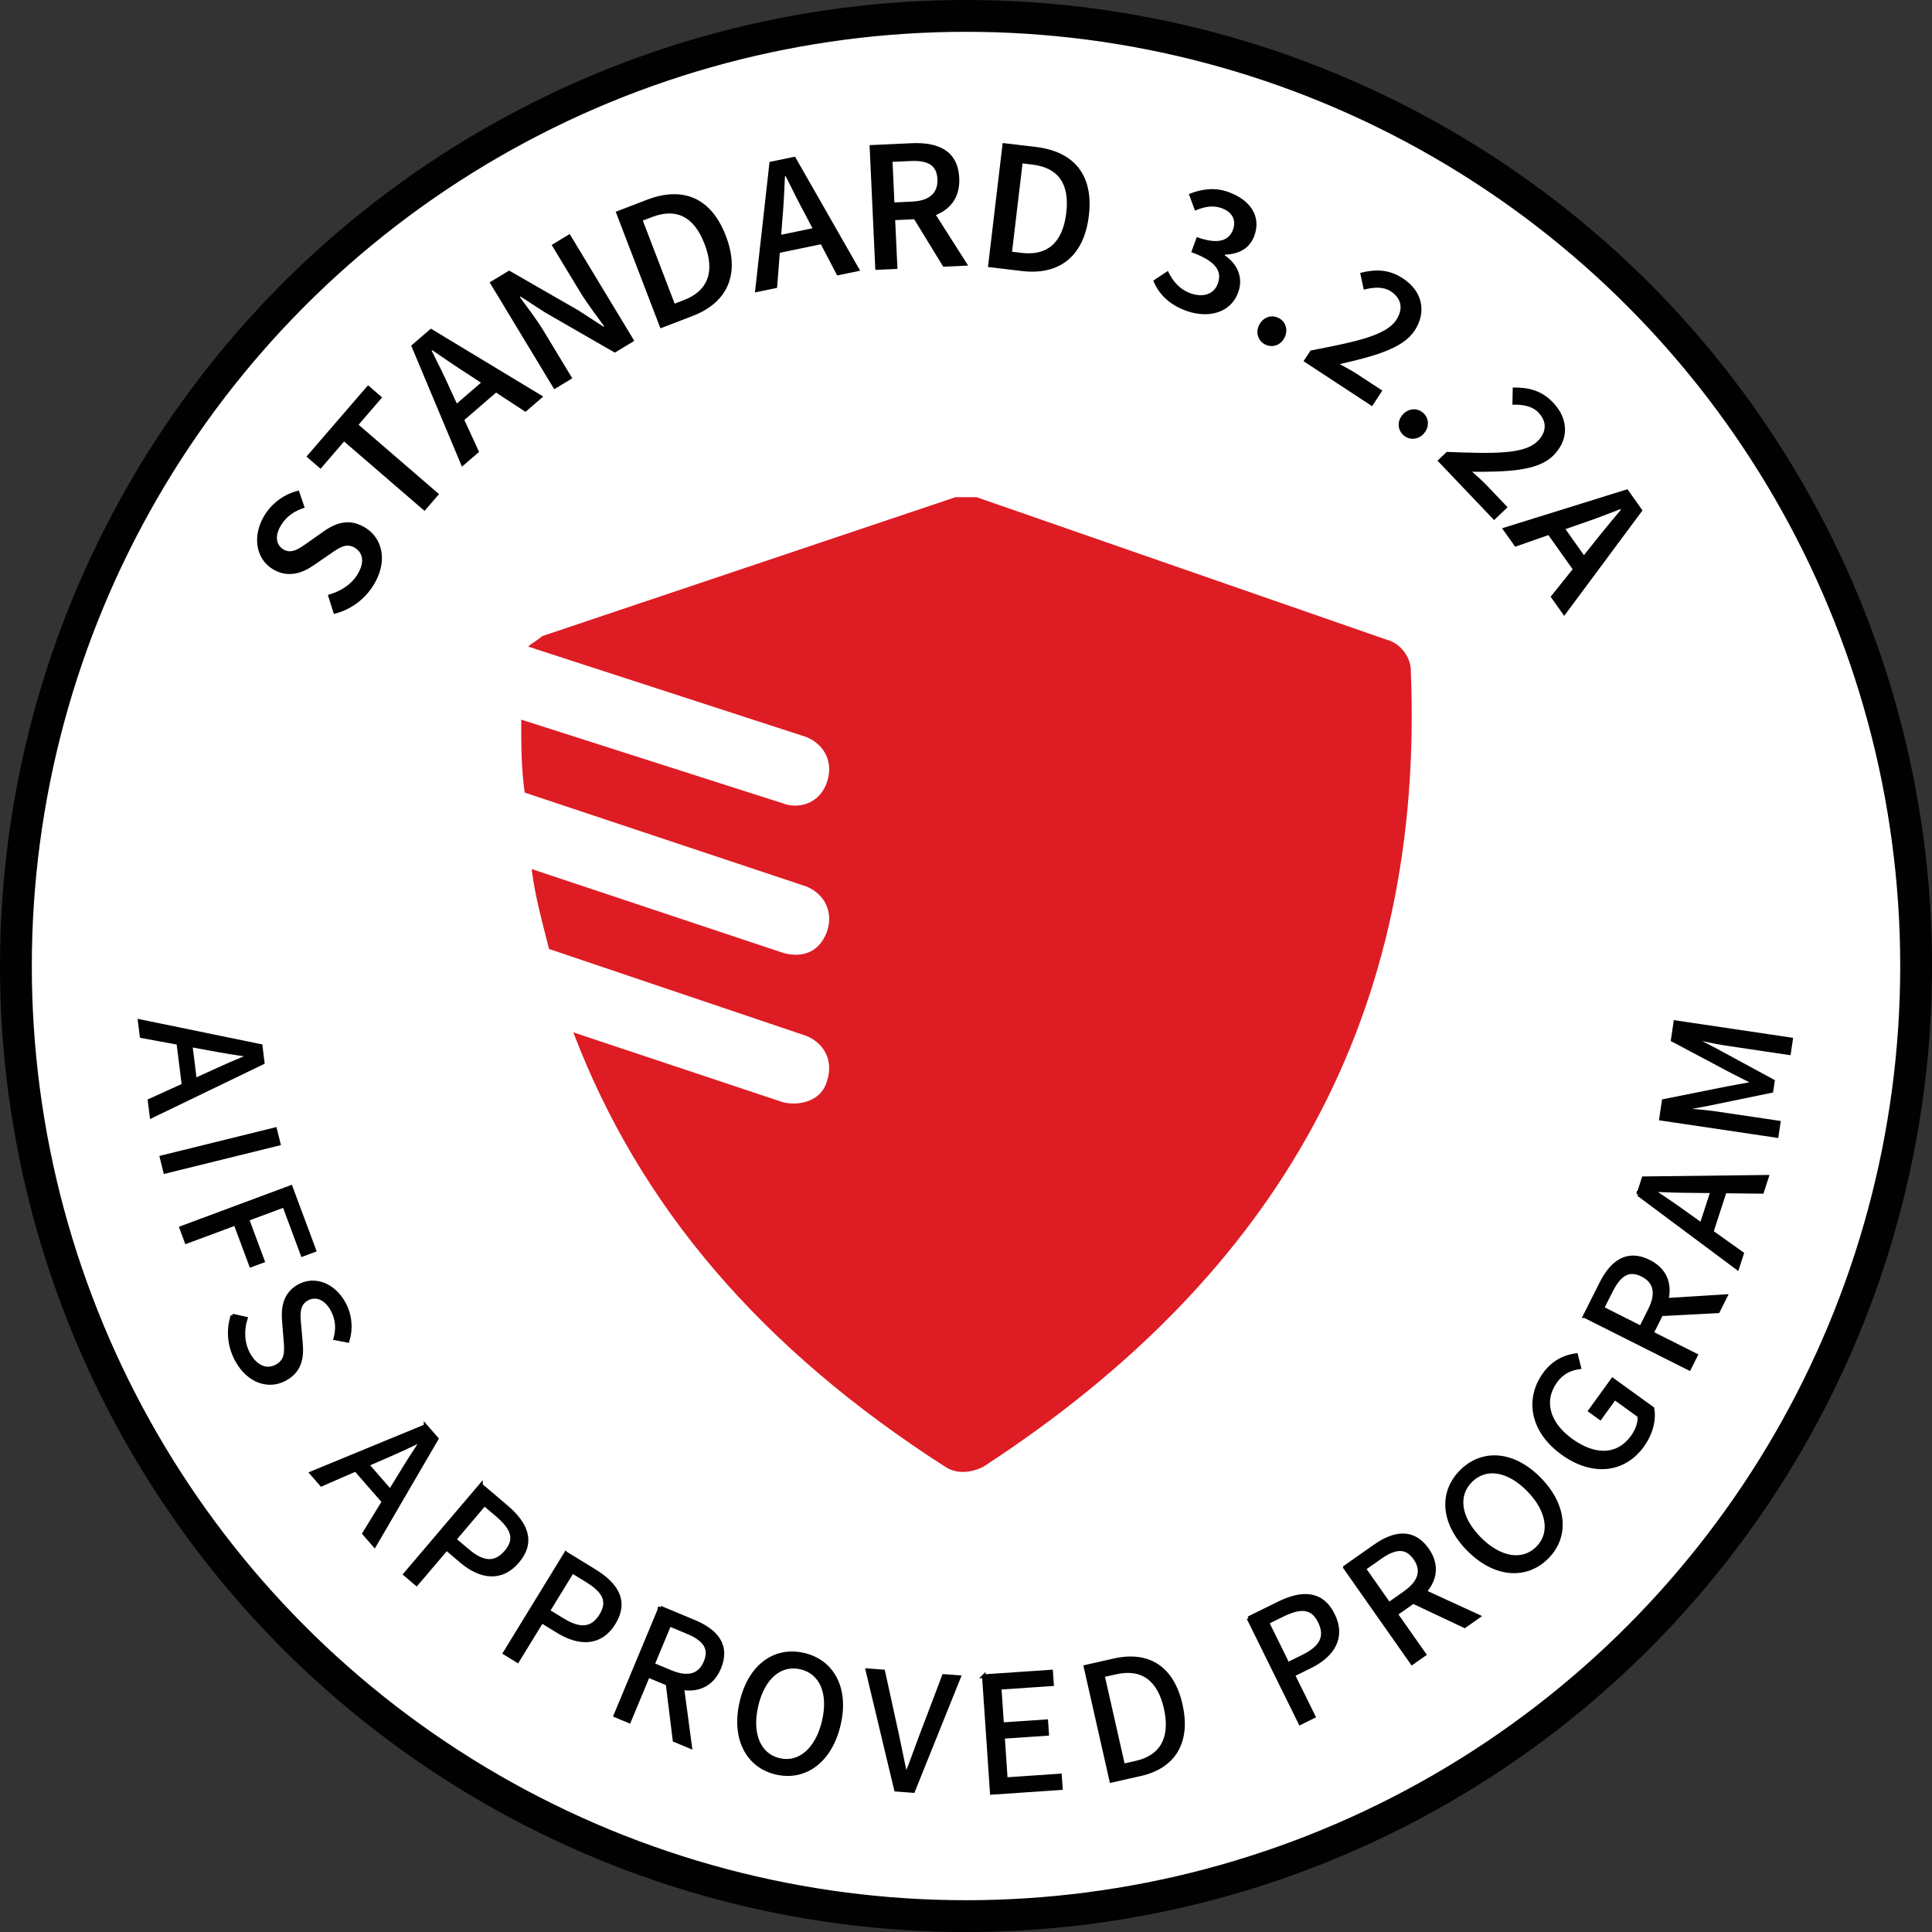
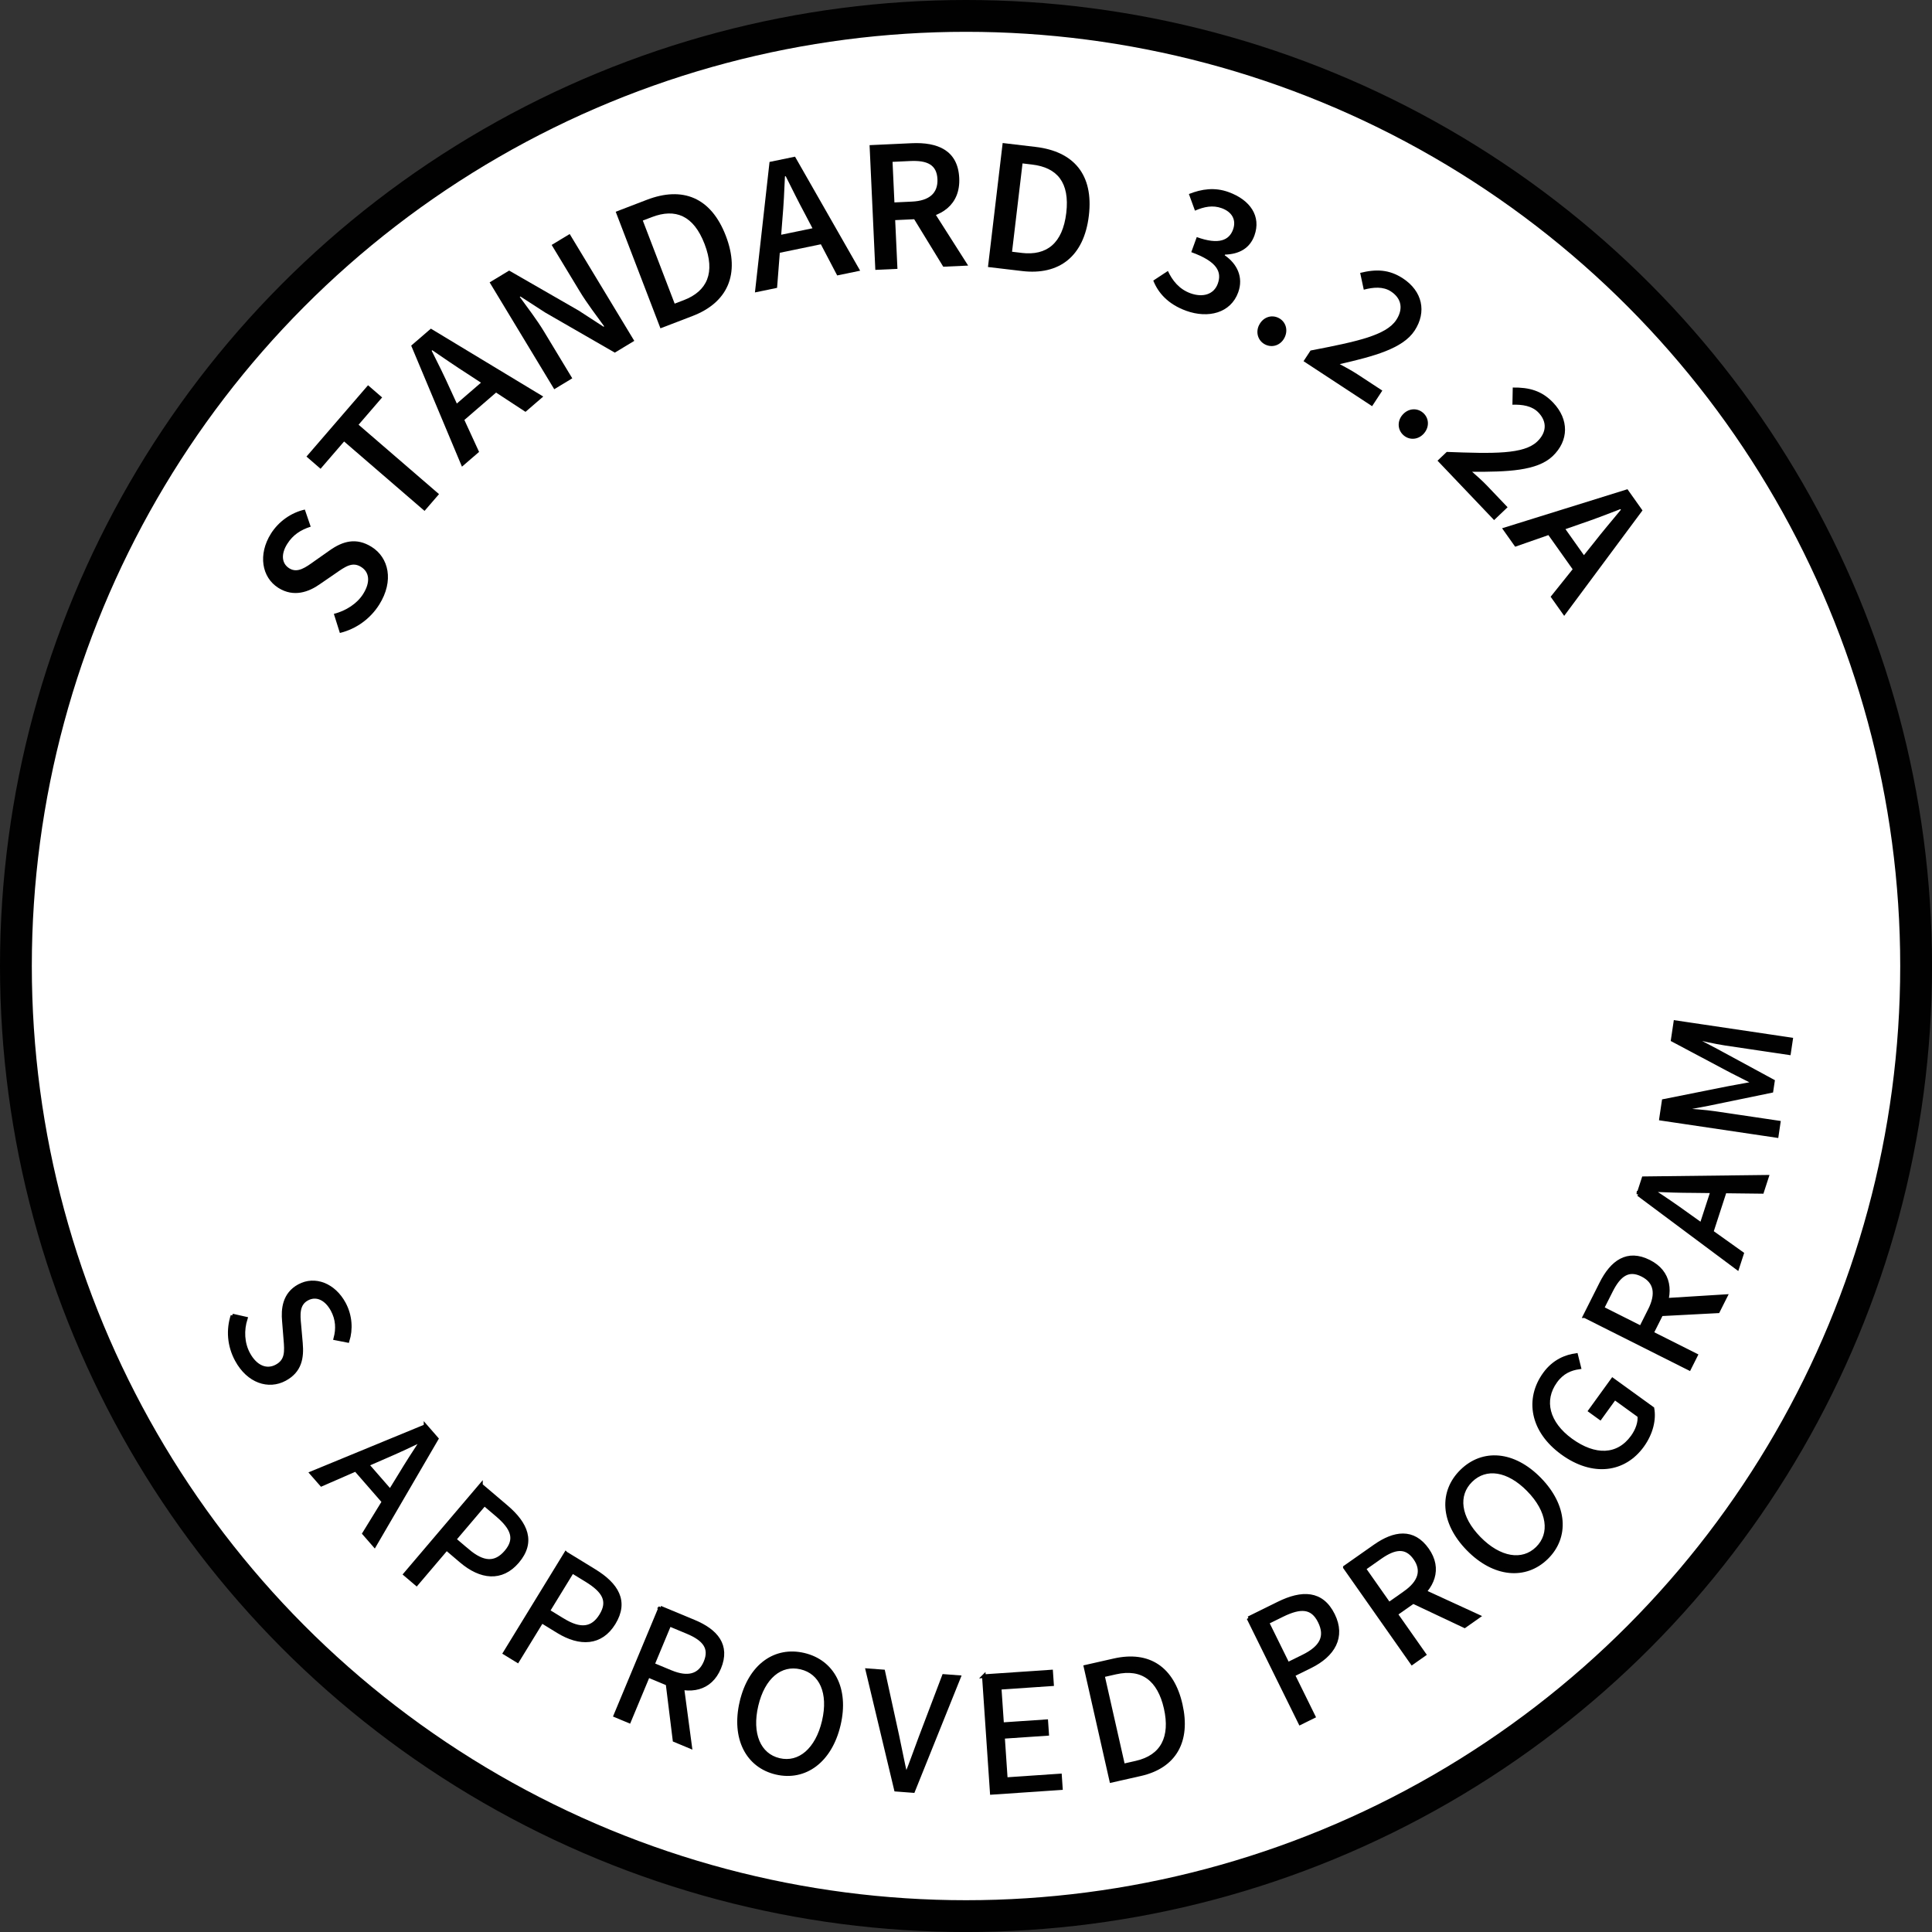
<svg xmlns="http://www.w3.org/2000/svg" id="Layer_1" data-name="Layer 1" viewBox="0 0 607.21 607.21">
  <rect x="0" y="0" width="607.21" height="607.21" fill="#333333" stroke="none" />
  <defs>
    <style>
      .cls-1 {
        fill: none;
      }

      .cls-2 {
        clip-path: url(#clippath);
      }

      .cls-3, .cls-4 {
        fill: #010101;
      }

      .cls-5 {
        fill: #de1c24;
      }

      .cls-6 {
        fill: #fff;
        stroke-miterlimit: 10;
        stroke-width: 10px;
      }

      .cls-6, .cls-4 {
        stroke: #010101;
      }

      .cls-4 {
        stroke-width: 1.17px;
      }
    </style>
    <clipPath id="clippath">
-       <rect class="cls-1" x="163.45" y="156.25" width="280.32" height="306.72" />
-     </clipPath>
+       </clipPath>
  </defs>
  <circle class="cls-6" cx="303.61" cy="303.61" r="298.61" />
  <g>
-     <path class="cls-3" d="m104.93,192.94l-1.89-5.97c3.76-.96,7.29-3.19,9.22-6.28,2.35-3.74,1.94-6.86-.66-8.48-2.73-1.72-4.95-.12-8.13,2.1l-4.82,3.31c-3.42,2.42-8.17,4.24-13.03,1.19-5.3-3.32-6.44-10.55-2.37-17.04,2.44-3.88,6.4-6.64,10.67-7.59l1.84,5.38c-3.13.99-5.6,2.58-7.38,5.43-1.98,3.15-1.79,6.13.64,7.65,2.61,1.64,5.17-.29,8.02-2.33l4.69-3.3c4.13-2.92,8.36-4.12,13.18-1.1,5.39,3.38,7.08,10.67,2.4,18.13-2.82,4.49-7.3,7.71-12.38,8.92Z" />
+     <path class="cls-3" d="m104.93,192.94c3.76-.96,7.29-3.19,9.22-6.28,2.35-3.74,1.94-6.86-.66-8.48-2.73-1.72-4.95-.12-8.13,2.1l-4.82,3.31c-3.42,2.42-8.17,4.24-13.03,1.19-5.3-3.32-6.44-10.55-2.37-17.04,2.44-3.88,6.4-6.64,10.67-7.59l1.84,5.38c-3.13.99-5.6,2.58-7.38,5.43-1.98,3.15-1.79,6.13.64,7.65,2.61,1.64,5.17-.29,8.02-2.33l4.69-3.3c4.13-2.92,8.36-4.12,13.18-1.1,5.39,3.38,7.08,10.67,2.4,18.13-2.82,4.49-7.3,7.71-12.38,8.92Z" />
    <path class="cls-3" d="m108.15,138.75l-7.4,8.58-4.43-3.83,19.35-22.42,4.43,3.83-7.4,8.58,25.28,21.81-4.55,5.27-25.28-21.81Z" />
    <path class="cls-3" d="m129.24,108.62l6.18-5.33,35.32,21.34-5.58,4.81-18.17-11.9c-3.66-2.33-7.46-4.96-11.14-7.47l-.18.16c2.02,3.99,4.05,8.11,5.82,12.06l9.08,19.74-5.38,4.64-15.96-38.06Zm11.17,20.94l13.99-12.08,3.57,4.13-13.99,12.08-3.57-4.13Z" />
    <path class="cls-3" d="m153.9,88.74l6.12-3.7,21.85,12.57,7.81,5.07.21-.12c-2.39-3.3-5.43-7.26-7.69-11l-8.82-14.58,5.67-3.43,20.3,33.58-6.12,3.7-21.87-12.6-7.79-5.04-.21.12c2.44,3.38,5.35,7.14,7.61,10.88l8.89,14.71-5.67,3.43-20.3-33.58Z" />
    <path class="cls-3" d="m193.52,66.55l9.77-3.75c11.23-4.31,20.18-.8,24.83,11.32,4.65,12.12.45,21.01-10.44,25.19l-10.11,3.88-14.06-36.64Zm21.38,27.79c7.37-2.83,10-8.64,6.54-17.65-3.46-9.01-9.19-11.28-16.56-8.46l-2.85,1.09,10.01,26.11,2.85-1.09Z" />
    <path class="cls-3" d="m241.88,50.89l7.99-1.65,20.47,35.84-7.22,1.49-10.08-19.24c-2.06-3.81-4.1-7.96-6.1-11.95l-.24.05c-.18,4.47-.41,9.05-.79,13.37l-1.68,21.67-6.96,1.44,4.59-41.02Zm-.44,23.73l18.1-3.74,1.1,5.35-18.1,3.74-1.1-5.35Z" />
    <path class="cls-3" d="m273.3,45.62l13.21-.61c8.15-.38,14.57,2.21,14.97,10.96.39,8.43-5.71,12.54-13.87,12.92l-6.26.29.71,15.32-6.95.32-1.81-39.2Zm13.34,17.74c5.37-.25,8.19-2.61,7.99-7.07-.21-4.51-3.2-5.93-8.57-5.68l-5.54.26.59,12.75,5.54-.26Zm-.42,3.73l4.84-4.38,13.22,20.76-7.82.36-10.25-16.74Z" />
    <path class="cls-3" d="m315.13,44.95l10.39,1.23c11.94,1.42,18.23,8.69,16.7,21.58s-9.38,18.8-20.96,17.43l-10.75-1.27,4.62-38.97Zm5.98,34.54c7.84.93,12.87-2.99,14.01-12.58,1.13-9.58-2.88-14.26-10.72-15.19l-3.03-.36-3.29,27.76,3.03.36Z" />
    <path class="cls-3" d="m362.46,88.19l4.6-3.03c1.39,2.96,3.49,5.7,7.08,7.01,3.93,1.42,7.37.37,8.6-3.01,1.34-3.7-.17-6.96-8.33-9.91l1.72-4.74c7.02,2.54,10.2.94,11.4-2.35,1.09-3-.26-5.53-3.56-6.73-2.78-1.01-5.49-.48-8.4.78l-1.91-5.23c4.03-1.6,8.14-2.18,12.45-.62,6.86,2.48,10.33,7.62,8.14,13.68-1.45,4.01-4.8,5.85-9.24,5.98l-.08.22c3.84,2.64,5.96,6.86,4.23,11.64-2.37,6.54-9.46,8.29-16.37,5.79-5.79-2.1-8.83-5.73-10.32-9.48Z" />
    <path class="cls-3" d="m395.74,102.13c1.21-2.42,3.84-3.34,6.1-2.21,2.25,1.13,3.1,3.78,1.88,6.2-1.19,2.38-3.82,3.29-6.08,2.16-2.25-1.13-3.1-3.78-1.91-6.16Z" />
    <path class="cls-3" d="m411.88,110.17c14.5-2.8,23.75-4.74,26.95-9.61,2.21-3.36,1.76-6.71-1.67-8.96-2.47-1.62-5.58-1.34-8.54-.55l-1.13-5.28c4.98-1.24,9.09-1.12,13.44,1.73,6.1,4,7.55,10.5,3.67,16.41-3.73,5.68-12.81,8.07-23.53,10.53,1.79.95,4,2.17,5.57,3.2l7.81,5.12-3.21,4.9-21.55-14.14,2.2-3.35Z" />
    <path class="cls-3" d="m440.75,130.43c1.74-2.08,4.51-2.36,6.44-.75,1.93,1.62,2.15,4.39.41,6.47-1.71,2.04-4.48,2.33-6.41.71-1.93-1.62-2.15-4.39-.44-6.44Z" />
    <path class="cls-3" d="m454.69,142.03c14.76.56,24.21.77,28.43-3.25,2.91-2.77,3.24-6.14.41-9.11-2.04-2.14-5.13-2.57-8.19-2.47l.1-5.4c5.13-.08,9.11.97,12.7,4.74,5.03,5.28,4.97,11.94-.15,16.82-4.92,4.69-14.31,4.95-25.31,4.92,1.53,1.33,3.41,3.02,4.7,4.38l6.44,6.76-4.24,4.04-17.78-18.67,2.9-2.76Z" />
    <path class="cls-3" d="m511.5,153.76l4.72,6.66-24.61,33.14-4.26-6.01,13.58-16.96c2.66-3.42,5.65-6.95,8.5-10.38l-.14-.2c-4.17,1.63-8.46,3.26-12.57,4.65l-20.52,7.17-4.11-5.8,39.41-12.27Zm-21.91,9.13l10.69,15.07-4.45,3.16-10.69-15.07,4.45-3.16Z" />
  </g>
  <g>
-     <path class="cls-4" d="m81.91,328.74l.65,5.23-34.92,16.86-.61-4.91,19.57-8.89c3.91-1.82,7.77-3.48,11.83-5.17l-.03-.22c-4.37-.6-8.49-1.28-12.73-2.08l-21.16-3.9-.59-4.72,37.98,7.8Zm-22.37-3.16l2.09,16.78-3.7.46-2.09-16.78,3.7-.46Z" />
-     <path class="cls-4" d="m86.46,354.93l1.12,4.54-35.67,8.8-1.12-4.54,35.67-8.8Z" />
-     <path class="cls-4" d="m91.39,373.11l7.39,19.85-3.71,1.38-5.75-15.47-11.61,4.32,4.88,13.12-3.71,1.38-4.88-13.12-15.4,5.73-1.63-4.38,34.42-12.81Z" />
    <path class="cls-4" d="m73.07,413.48l4.15.94c-1.16,3.63-1,7.72.81,11.08,2.29,4.24,5.76,5.61,8.9,3.92,3.3-1.78,3.09-4.69,2.77-8.46l-.46-5.75c-.34-3.71.03-8.47,4.79-11.04,4.94-2.67,10.9-.33,14.07,5.54,2.07,3.83,2.26,8.14,1.14,11.68l-3.82-.75c.8-2.99.68-5.99-.93-8.97-1.96-3.62-5.08-5.04-7.97-3.48-3.11,1.68-2.76,5.13-2.46,8.24l.5,5.68c.41,4.61-.24,8.73-5.04,11.33-5.11,2.76-11.46.74-15.13-6.05-2.45-4.54-2.73-9.48-1.31-13.9Z" />
    <path class="cls-4" d="m133.76,448.21l3.47,3.98-19.52,33.5-3.25-3.73,11.25-18.31c2.23-3.69,4.49-7.23,6.92-10.9l-.15-.17c-3.96,1.94-7.76,3.69-11.72,5.39l-19.72,8.6-3.13-3.58,35.85-14.77Zm-20.31,9.89l11.11,12.75-2.81,2.45-11.11-12.75,2.81-2.45Z" />
    <path class="cls-4" d="m151.14,466.8l7.99,6.79c6.27,5.33,8.71,11.04,3.5,17.17-5.01,5.89-11.56,5.07-17.68-.14l-4.6-3.91-9.44,11.1-3.56-3.03,23.79-27.99Zm-4.18,20.55c4.89,4.16,8.74,4.37,12.12.39,3.43-4.04,2.07-7.46-2.85-11.64l-3.98-3.38-9.44,11.11,4.15,3.53Z" />
    <path class="cls-4" d="m177.86,488.23l8.94,5.48c7.02,4.3,10.31,9.56,6.1,16.42-4.04,6.59-10.64,6.79-17.49,2.59l-5.15-3.16-7.61,12.42-3.99-2.44,19.19-31.32Zm-.96,20.95c5.48,3.36,9.3,2.97,12.03-1.49,2.77-4.52.89-7.69-4.61-11.06l-4.46-2.73-7.62,12.43,4.65,2.85Z" />
    <path class="cls-4" d="m207.54,505.27l10.62,4.42c6.91,2.88,10.83,7.42,7.89,14.49-2.82,6.77-9.14,7.97-16.05,5.09l-6.3-2.63-5.97,14.33-4.31-1.8,14.13-33.91Zm3.3,20.24c5.28,2.2,9.07,1.27,10.9-3.12,1.86-4.46-.39-7.25-5.66-9.45l-5.68-2.37-5.24,12.58,5.69,2.37Zm-1.2,2.22l4.31-.83,2.95,22.06-4.89-2.04-2.37-19.2Z" />
    <path class="cls-4" d="m233.05,534.9c2.69-11.45,10.62-16.93,19.6-14.82,8.98,2.11,13.65,10.56,10.97,21.99-2.69,11.45-10.68,17.18-19.66,15.08s-13.59-10.79-10.91-22.25Zm25.87,6.07c2.09-8.91-.82-15.39-7.21-16.89-6.38-1.5-11.87,3.01-13.96,11.92-2.09,8.91.76,15.65,7.15,17.15,6.38,1.5,11.93-3.27,14.02-12.18Z" />
    <path class="cls-4" d="m272.65,524.96l4.94.37,4.43,20.24c.96,4.41,1.58,7.96,2.62,12.36l.22.02c1.68-4.19,2.84-7.62,4.43-11.83l7.35-19.36,4.74.36-14.38,35.76-5.4-.41-8.96-37.51Z" />
    <path class="cls-4" d="m309.23,526.81l21.12-1.43.27,3.95-16.46,1.12.78,11.48,13.88-.94.27,3.95-13.88.94.9,13.32,17.02-1.16.27,3.95-21.68,1.47-2.49-36.65Z" />
    <path class="cls-4" d="m341.18,523.86l8.96-2.03c11.01-2.49,18.37,2.58,20.94,13.96,2.57,11.38-1.83,19.38-12.64,21.82l-9.16,2.07-8.1-35.82Zm15.88,30.14c8.37-1.89,11.36-8.08,9.32-17.14-2.05-9.06-7.35-13.1-15.73-11.21l-4.06.92,6.41,28.35,4.06-.92Z" />
    <path class="cls-4" d="m392.41,508.6l9.41-4.64c7.38-3.64,13.59-3.61,17.15,3.6,3.42,6.93.06,12.62-7.15,16.17l-5.42,2.67,6.44,13.07-4.19,2.07-16.25-32.95Zm17.21,12c5.76-2.84,7.48-6.28,5.17-10.97-2.34-4.75-6.03-4.86-11.82-2.01l-4.69,2.31,6.45,13.08,4.89-2.41Z" />
    <path class="cls-4" d="m422.7,492.59l9.41-6.61c6.12-4.3,12.06-5.19,16.46,1.07,4.22,6,1.85,11.98-4.27,16.28l-5.59,3.93,8.92,12.7-3.82,2.69-21.11-30.05Zm18.87,8.02c4.68-3.29,5.92-6.99,3.18-10.88-2.78-3.95-6.34-3.55-11.01-.26l-5.04,3.54,7.83,11.15,5.04-3.54Zm1.24,2.2l1.61-4.08,20.22,9.29-4.33,3.05-17.49-8.25Z" />
    <path class="cls-4" d="m461.42,486.84c-8.23-8.41-8.59-18.04-2-24.49,6.59-6.45,16.23-5.86,24.44,2.53,8.23,8.41,8.78,18.23,2.19,24.68-6.59,6.45-16.4,5.69-24.63-2.72Zm18.99-18.58c-6.4-6.54-13.43-7.56-18.12-2.97-4.69,4.59-3.82,11.64,2.58,18.18,6.4,6.54,13.62,7.75,18.3,3.16,4.69-4.59,3.64-11.83-2.76-18.37Z" />
    <path class="cls-4" d="m491.04,456.65c-9.6-6.95-11.27-16.95-5.56-24.84,2.98-4.12,6.82-5.48,9.88-5.92l.96,3.86c-2.65.38-5.28,1.39-7.44,4.38-4.34,6-2.52,13.18,4.89,18.54,7.48,5.41,14.73,5.27,19.32-1.08,1.54-2.13,2.39-4.65,2.13-6.62l-7.75-5.61-4.56,6.3-3.14-2.27,7.06-9.75,12.51,9.05c.61,3.36-.29,7.67-3.18,11.67-5.68,7.85-15.46,9.29-25.12,2.3Z" />
    <path class="cls-4" d="m498.09,413.64l5.17-10.28c3.36-6.69,8.17-10.28,15.01-6.84,6.56,3.29,7.3,9.68,3.94,16.36l-3.07,6.1,13.87,6.97-2.1,4.18-32.82-16.49Zm20.42-1.86c2.57-5.11,1.91-8.96-2.34-11.1-4.32-2.17-7.26-.13-9.83,4.98l-2.77,5.5,12.17,6.12,2.76-5.5Zm2.13,1.35l-.52-4.36,22.21-1.38-2.38,4.73-19.31,1.01Z" />
    <path class="cls-4" d="m514.93,375.35l1.63-5.02,38.77-.46-1.53,4.71-21.49-.25c-4.31-.01-8.51-.14-12.91-.33l-.07.21c3.7,2.4,7.15,4.76,10.65,7.29l17.51,12.5-1.47,4.52-31.09-23.18Zm18.92,12.35l5.23-16.08,3.55,1.15-5.23,16.09-3.55-1.15Z" />
    <path class="cls-4" d="m522.06,351.59l.83-5.57,20.45-4.08c2.61-.5,5.3-.96,7.95-1.46l.03-.22c-2.39-1.25-4.84-2.39-7.2-3.64l-18.39-9.77.83-5.57,36.34,5.4-.64,4.3-20.01-2.97c-3.16-.47-7.48-1.47-10.66-2.18l-.03.22,7.86,4.12,17.78,9.64-.46,3.06-19.82,4.09-8.71,1.65-.03.22c3.25.24,7.67.54,10.83,1.01l20.01,2.97-.62,4.19-36.34-5.4Z" />
  </g>
  <g class="cls-2">
    <path class="cls-5" d="m443.41,210.86c0-4.37-3.28-8.74-7.65-9.83l-128.87-44.78h-6.56l-129.96,43.69c-1.1,1.09-3.28,2.18-4.37,3.28l87.37,28.4c5.46,2.18,8.73,7.64,6.55,14.2-2.18,6.56-8.74,8.74-14.2,6.56l-81.91-26.21c0,7.64,0,15.29,1.1,22.93l88.46,29.49c5.46,2.19,8.73,7.65,6.55,14.2-3.28,8.74-10.92,7.64-14.2,6.55l-78.63-26.21c1.09,8.74,3.28,16.38,5.46,25.12l80.82,27.3c5.46,2.18,8.73,7.64,6.55,14.2-2.18,7.64-10.92,7.64-14.2,6.55l-65.53-21.84c20.75,54.61,58.98,99.39,116.86,136.52,3.27,2.18,7.64,2.18,12.01,0,93.93-61.16,138.7-143.07,134.34-250.11h0Zm0,0" />
  </g>
</svg>